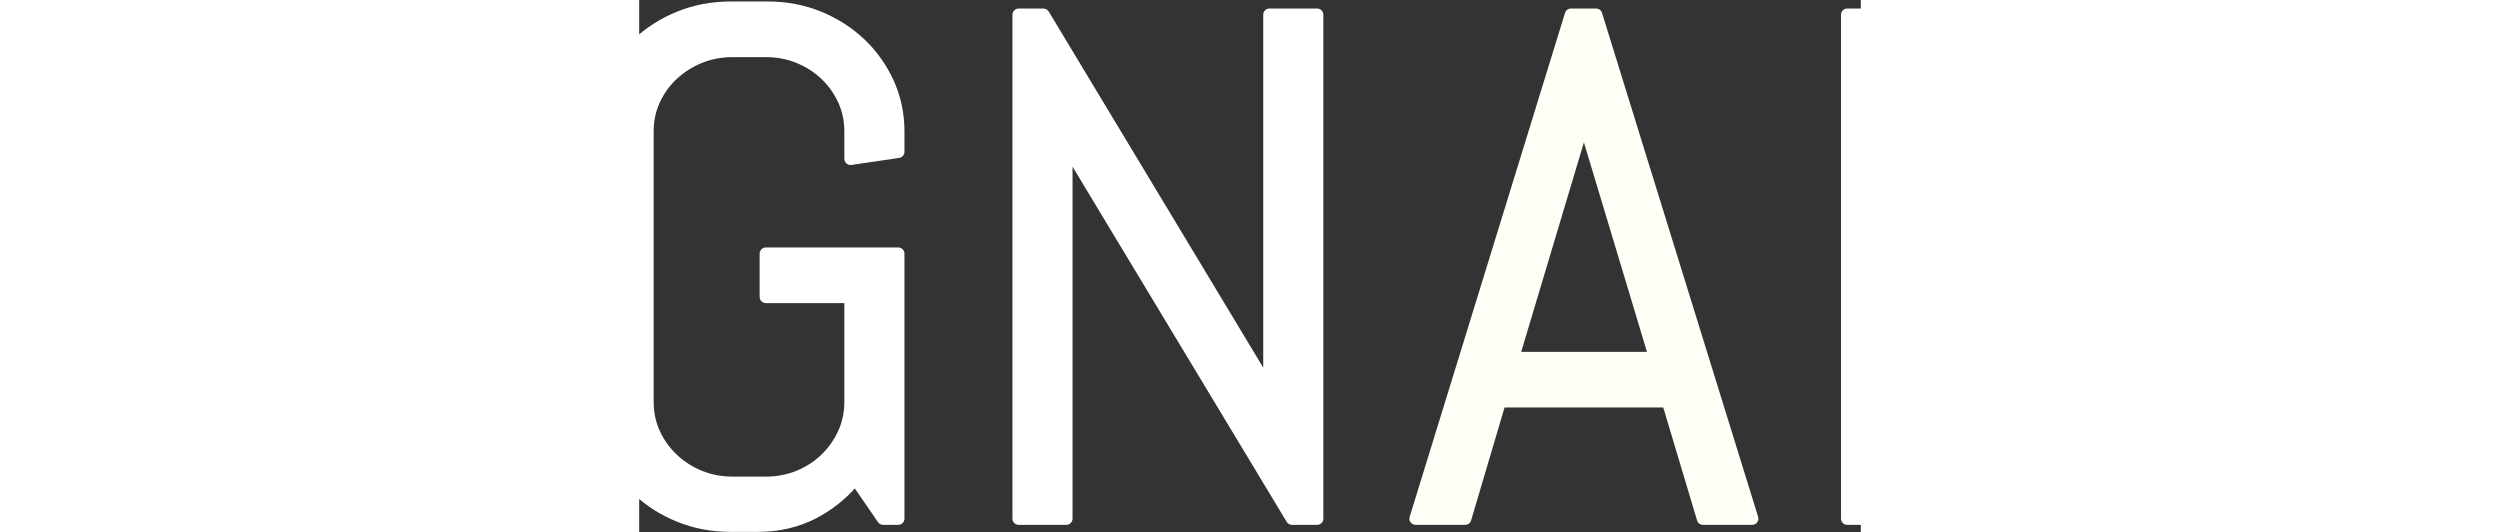
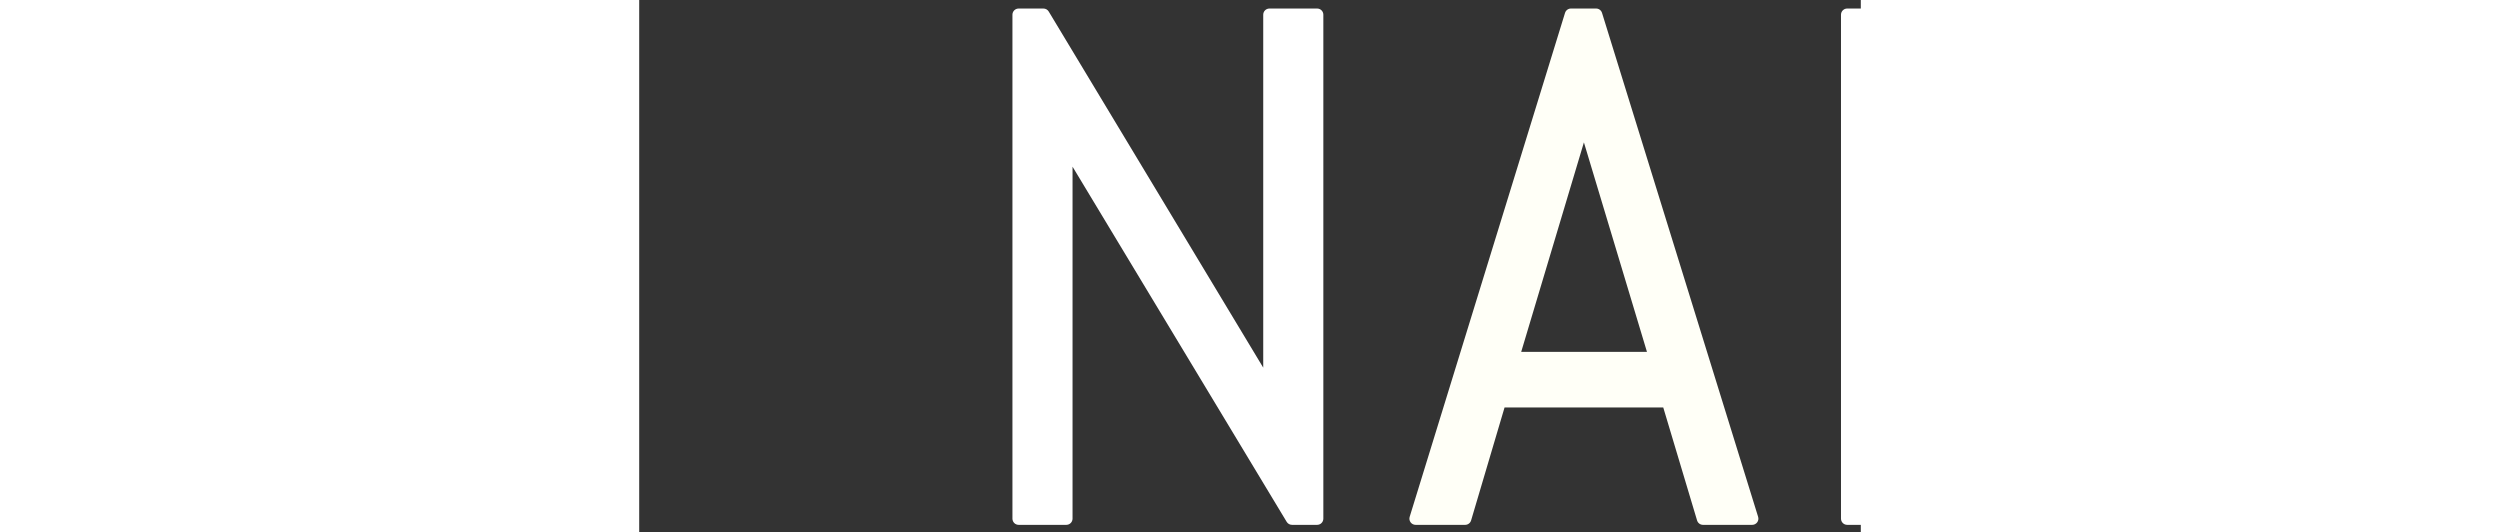
<svg xmlns="http://www.w3.org/2000/svg" xmlns:ns1="http://www.inkscape.org/namespaces/inkscape" xmlns:ns2="http://sodipodi.sourceforge.net/DTD/sodipodi-0.dtd" version="1.1" id="svg2" viewBox="-1 -1 602.56 262.654" height="28.131" width="132.072" ns1:version="0.92.2 (5c3e80d, 2017-08-06)" ns2:docname="signals-white.svg">
  <rect x="-1" y="-1" width="602.56" height="262.654" fill="#333333" stroke="none" />
  <ns2:namedview pagecolor="#ffffff" bordercolor="#666666" borderopacity="1" objecttolerance="10" gridtolerance="10" guidetolerance="10" ns1:pageopacity="0" ns1:pageshadow="2" ns1:window-width="1920" ns1:window-height="1017" id="namedview51" showgrid="false" ns1:zoom="9.917178" ns1:cx="57.989259" ns1:cy="16.772351" ns1:window-x="1072" ns1:window-y="1072" ns1:window-maximized="1" ns1:current-layer="layer1" />
  <defs id="defs4">
    <clipPath clipPathUnits="userSpaceOnUse" id="clipPath3404">
      <path d="M 0,251.122 H 568.938 V 0 H 0 Z" id="path3406" ns1:connector-curvature="0" />
    </clipPath>
    <clipPath clipPathUnits="userSpaceOnUse" id="clipPath3555">
      <path d="M 0,256 H 256 V 0 H 0 Z" id="path3557" ns1:connector-curvature="0" />
    </clipPath>
  </defs>
  <g transform="matrix(2.445,0,0,2.445,-1464.444,-1624.717)" style="display:inline" id="layer1">
    <g id="g3398" transform="matrix(1.25,0,0,-1.25,366.524,874.14)">
      <g id="g3400">
        <g id="g3402" clip-path="url(#clipPath3404)">
          <g id="g3408" transform="translate(128.033,121.35)">
            <path d="m 0,0 c -1.971,1.734 -4.228,3.217 -6.706,4.404 -2.419,1.158 -4.946,2.239 -7.511,3.21 -2.545,0.963 -5.021,1.907 -7.428,2.833 -2.33,0.897 -4.444,1.97 -6.283,3.19 -1.788,1.185 -3.238,2.625 -4.311,4.277 -1.042,1.603 -1.57,3.633 -1.57,6.034 v 1.531 c 0,1.663 0.331,3.23 0.984,4.662 0.659,1.441 1.577,2.718 2.728,3.796 1.161,1.084 2.526,1.954 4.056,2.584 1.522,0.627 3.191,0.946 4.963,0.946 h 4.776 c 1.771,0 3.44,-0.319 4.962,-0.946 1.529,-0.629 2.882,-1.498 4.02,-2.579 1.135,-1.078 2.045,-2.357 2.705,-3.801 0.653,-1.431 0.984,-2.998 0.984,-4.662 v -3.29 c 0,-0.292 0.128,-0.569 0.349,-0.758 0.222,-0.192 0.518,-0.275 0.804,-0.23 l 7.701,1.192 c 0.487,0.075 0.847,0.495 0.847,0.988 v 2.098 c 0,2.89 -0.582,5.643 -1.73,8.182 -1.145,2.53 -2.736,4.773 -4.73,6.665 -1.99,1.891 -4.344,3.4 -6.998,4.484 -2.657,1.084 -5.536,1.633 -8.556,1.633 h -5.492 c -3.019,0 -5.907,-0.548 -8.585,-1.632 -2.672,-1.084 -5.037,-2.593 -7.029,-4.485 -1.996,-1.895 -3.587,-4.138 -4.73,-6.665 -1.148,-2.537 -1.73,-5.29 -1.73,-8.182 v -1.531 c 0,-3.616 0.616,-6.72 1.831,-9.226 1.209,-2.495 2.838,-4.635 4.845,-6.363 1.975,-1.7 4.234,-3.134 6.715,-4.264 2.412,-1.099 4.939,-2.121 7.512,-3.038 2.528,-0.901 5.024,-1.815 7.415,-2.715 2.324,-0.877 4.432,-1.956 6.266,-3.209 1.785,-1.219 3.236,-2.712 4.312,-4.438 1.049,-1.684 1.58,-3.853 1.58,-6.447 v -2.439 c 0,-1.652 -0.357,-3.21 -1.06,-4.633 -0.717,-1.449 -1.696,-2.742 -2.91,-3.843 -1.217,-1.104 -2.642,-1.984 -4.235,-2.618 -1.585,-0.631 -3.288,-0.95 -5.063,-0.95 h -5.373 c -1.777,0 -3.492,0.32 -5.097,0.951 -1.61,0.634 -3.044,1.513 -4.261,2.618 -1.214,1.101 -2.193,2.393 -2.909,3.842 -0.704,1.423 -1.061,2.981 -1.061,4.633 v 4.423 c 0,0.292 -0.127,0.57 -0.349,0.759 -0.222,0.191 -0.514,0.274 -0.804,0.23 l -7.701,-1.191 c -0.487,-0.075 -0.847,-0.495 -0.847,-0.988 v -3.233 c 0,-2.902 0.626,-5.663 1.861,-8.206 1.222,-2.52 2.884,-4.758 4.939,-6.652 2.052,-1.89 4.466,-3.396 7.172,-4.474 2.713,-1.083 5.62,-1.632 8.639,-1.632 h 6.149 c 3.018,0 5.925,0.549 8.639,1.632 2.708,1.08 5.121,2.585 7.173,4.474 2.053,1.892 3.714,4.13 4.938,6.652 1.235,2.545 1.861,5.306 1.861,8.206 v 2.439 c 0,3.611 -0.615,6.733 -1.829,9.277 C 3.631,-3.944 2.003,-1.766 0,0" style="fill:#ffffff;fill-opacity:1;fill-rule:nonzero;stroke:none" id="path3410" ns1:connector-curvature="0" />
          </g>
          <g id="g3412" transform="translate(159.688,166.658)">
-             <path d="m 0,0 h -7.701 c -0.552,0 -1,-0.447 -1,-1 v -81.329 c 0,-0.553 0.448,-1 1,-1 H 0 c 0.552,0 1,0.447 1,1 V -1 C 1,-0.447 0.552,0 0,0" style="fill:#ffffff;fill-opacity:1;fill-rule:nonzero;stroke:none" id="path3414" ns1:connector-curvature="0" />
-           </g>
+             </g>
          <g id="g3416" transform="translate(221.967,161.677)">
-             <path d="m 0,0 c -1.99,1.89 -4.344,3.398 -6.997,4.482 -2.658,1.084 -5.537,1.634 -8.557,1.634 h -6.089 c -3.019,0 -5.907,-0.549 -8.585,-1.633 -2.672,-1.084 -5.037,-2.592 -7.029,-4.484 -1.996,-1.895 -3.587,-4.138 -4.73,-6.665 -1.148,-2.537 -1.73,-5.29 -1.73,-8.182 v -43.671 c 0,-2.892 0.582,-5.645 1.73,-8.181 1.142,-2.526 2.734,-4.768 4.73,-6.666 1.994,-1.894 4.36,-3.402 7.029,-4.483 2.677,-1.084 5.565,-1.633 8.585,-1.633 h 4.477 c 3.409,0 6.557,0.734 9.355,2.182 2.381,1.233 4.482,2.854 6.262,4.83 l 3.737,-5.444 c 0.187,-0.272 0.495,-0.434 0.825,-0.434 H 5.46 c 0.553,0 1,0.448 1,1 v 42.763 c 0,0.553 -0.447,1 -1,1 h -21.372 c -0.552,0 -1,-0.447 -1,-1 v -6.976 c 0,-0.552 0.448,-1 1,-1 h 12.671 v -15.958 c 0,-1.662 -0.331,-3.229 -0.984,-4.661 -0.66,-1.446 -1.572,-2.737 -2.711,-3.835 -1.135,-1.097 -2.486,-1.972 -4.014,-2.602 -1.522,-0.627 -3.191,-0.946 -4.962,-0.946 h -5.373 c -1.772,0 -3.441,0.319 -4.963,0.946 -1.529,0.63 -2.892,1.508 -4.05,2.607 -1.155,1.098 -2.075,2.386 -2.734,3.83 -0.653,1.432 -0.984,2.999 -0.984,4.661 v 43.671 c 0,1.662 0.331,3.23 0.984,4.661 0.659,1.442 1.577,2.719 2.728,3.796 1.161,1.085 2.526,1.954 4.056,2.585 1.522,0.627 3.191,0.946 4.963,0.946 h 5.373 c 1.771,0 3.44,-0.319 4.962,-0.946 1.529,-0.63 2.882,-1.498 4.02,-2.579 1.135,-1.078 2.045,-2.357 2.705,-3.802 0.653,-1.431 0.984,-2.999 0.984,-4.661 v -4.423 c 0,-0.291 0.127,-0.568 0.346,-0.757 0.221,-0.191 0.514,-0.274 0.8,-0.233 l 7.701,1.134 c 0.491,0.072 0.854,0.493 0.854,0.989 v 3.29 c 0,2.89 -0.582,5.643 -1.73,8.182 C 3.585,-4.137 1.994,-1.895 0,0" style="fill:#ffffff;fill-opacity:1;fill-rule:nonzero;stroke:none" id="path3418" ns1:connector-curvature="0" />
-           </g>
+             </g>
          <g id="g3420" transform="translate(295.033,166.658)">
            <path d="m 0,0 h -7.702 c -0.552,0 -1,-0.447 -1,-1 v -56.956 l -34.62,57.472 C -43.502,-0.184 -43.828,0 -44.178,0 h -4 c -0.552,0 -1,-0.447 -1,-1 v -81.329 c 0,-0.553 0.448,-1 1,-1 h 7.701 c 0.553,0 1,0.447 1,1 v 56.803 l 34.561,-57.32 c 0.181,-0.3 0.506,-0.483 0.856,-0.483 H 0 c 0.552,0 1,0.447 1,1 V -1 C 1,-0.447 0.552,0 0,0" style="fill:#ffffff;fill-opacity:1;fill-rule:nonzero;stroke:none" id="path3422" ns1:connector-curvature="0" />
          </g>
          <g id="g3424" transform="translate(338.086,145.054)">
            <path d="m 0,0 10.175,-33.806 h -20.296 z m 2.923,20.9 c -0.129,0.419 -0.517,0.704 -0.955,0.704 h -4.06 c -0.438,0 -0.826,-0.286 -0.955,-0.705 L -28.121,-60.43 c -0.094,-0.303 -0.038,-0.633 0.15,-0.888 0.189,-0.256 0.488,-0.407 0.805,-0.407 h 8 c 0.443,0 0.833,0.291 0.959,0.716 l 5.399,18.227 h 25.613 l 5.458,-18.23 c 0.127,-0.423 0.516,-0.713 0.958,-0.713 h 7.94 c 0.318,0 0.617,0.152 0.806,0.407 0.188,0.255 0.244,0.586 0.149,0.889 z" style="fill:#fffff7;fill-opacity:1;fill-rule:nonzero;stroke:none" id="path3426" ns1:connector-curvature="0" />
          </g>
          <g id="g3428" transform="translate(421.054,92.305)">
            <path d="m 0,0 h -31.775 v 73.354 c 0,0.552 -0.449,1 -1,1 h -7.702 c -0.552,0 -1,-0.448 -1,-1 v -81.33 c 0,-0.552 0.448,-1 1,-1 H 0 c 0.552,0 1,0.448 1,1 V -1 C 1,-0.447 0.552,0 0,0" style="fill:#ffffff;fill-opacity:1;fill-rule:nonzero;stroke:none" id="path3430" ns1:connector-curvature="0" />
          </g>
          <g id="g3432" transform="translate(483.374,114.875)">
-             <path d="m 0,0 c -1.208,2.53 -2.835,4.709 -4.839,6.475 -1.971,1.734 -4.227,3.216 -6.706,4.404 -2.419,1.158 -4.945,2.238 -7.511,3.21 -2.545,0.963 -5.021,1.906 -7.427,2.833 -2.33,0.896 -4.445,1.97 -6.284,3.189 -1.788,1.186 -3.238,2.625 -4.311,4.278 -1.041,1.602 -1.569,3.632 -1.569,6.034 v 1.531 c 0,1.662 0.331,3.23 0.984,4.661 0.658,1.442 1.576,2.719 2.727,3.796 1.162,1.085 2.526,1.954 4.057,2.585 1.522,0.627 3.191,0.945 4.962,0.945 h 4.776 c 1.771,0 3.441,-0.318 4.962,-0.945 1.53,-0.63 2.882,-1.498 4.021,-2.579 1.135,-1.078 2.045,-2.357 2.704,-3.802 0.653,-1.43 0.984,-2.998 0.984,-4.661 v -3.29 c 0,-0.292 0.128,-0.569 0.35,-0.759 0.222,-0.191 0.516,-0.274 0.804,-0.229 l 7.701,1.191 c 0.487,0.075 0.846,0.495 0.846,0.988 v 2.099 c 0,2.89 -0.582,5.643 -1.73,8.182 -1.145,2.53 -2.736,4.772 -4.73,6.665 -1.99,1.89 -4.343,3.399 -6.998,4.483 -2.657,1.084 -5.536,1.634 -8.555,1.634 h -5.492 c -3.02,0 -5.908,-0.549 -8.585,-1.633 -2.673,-1.084 -5.037,-2.593 -7.03,-4.484 -1.996,-1.896 -3.587,-4.138 -4.729,-6.665 -1.149,-2.537 -1.731,-5.29 -1.731,-8.182 v -1.531 c 0,-3.616 0.617,-6.721 1.831,-9.227 1.209,-2.495 2.838,-4.634 4.845,-6.362 1.976,-1.7 4.235,-3.135 6.715,-4.265 2.412,-1.098 4.939,-2.121 7.512,-3.038 2.529,-0.9 5.024,-1.814 7.415,-2.715 2.324,-0.877 4.432,-1.956 6.266,-3.209 1.786,-1.218 3.236,-2.711 4.312,-4.437 1.049,-1.685 1.581,-3.854 1.581,-6.447 v -2.44 c 0,-1.651 -0.357,-3.21 -1.061,-4.633 -0.716,-1.449 -1.696,-2.742 -2.91,-3.842 -1.217,-1.104 -2.641,-1.985 -4.234,-2.619 -1.585,-0.63 -3.289,-0.95 -5.064,-0.95 h -5.373 c -1.776,0 -3.491,0.321 -5.096,0.951 -1.611,0.634 -3.044,1.514 -4.262,2.619 -1.214,1.1 -2.192,2.392 -2.909,3.841 -0.703,1.423 -1.061,2.982 -1.061,4.633 v 4.424 c 0,0.292 -0.127,0.569 -0.348,0.759 -0.222,0.19 -0.516,0.273 -0.804,0.229 l -7.701,-1.19 c -0.488,-0.075 -0.848,-0.495 -0.848,-0.988 v -3.234 c 0,-2.901 0.626,-5.662 1.861,-8.206 1.223,-2.519 2.884,-4.758 4.939,-6.651 2.053,-1.891 4.466,-3.397 7.173,-4.475 2.713,-1.083 5.62,-1.632 8.638,-1.632 h 6.15 c 3.017,0 5.925,0.549 8.638,1.632 2.708,1.08 5.122,2.585 7.173,4.475 2.053,1.891 3.714,4.13 4.939,6.651 1.234,2.546 1.861,5.307 1.861,8.206 v 2.44 C 1.829,-5.666 1.214,-2.544 0,0" style="fill:#ffffff;fill-opacity:1;fill-rule:nonzero;stroke:none" id="path3434" ns1:connector-curvature="0" />
-           </g>
+             </g>
        </g>
      </g>
    </g>
  </g>
</svg>